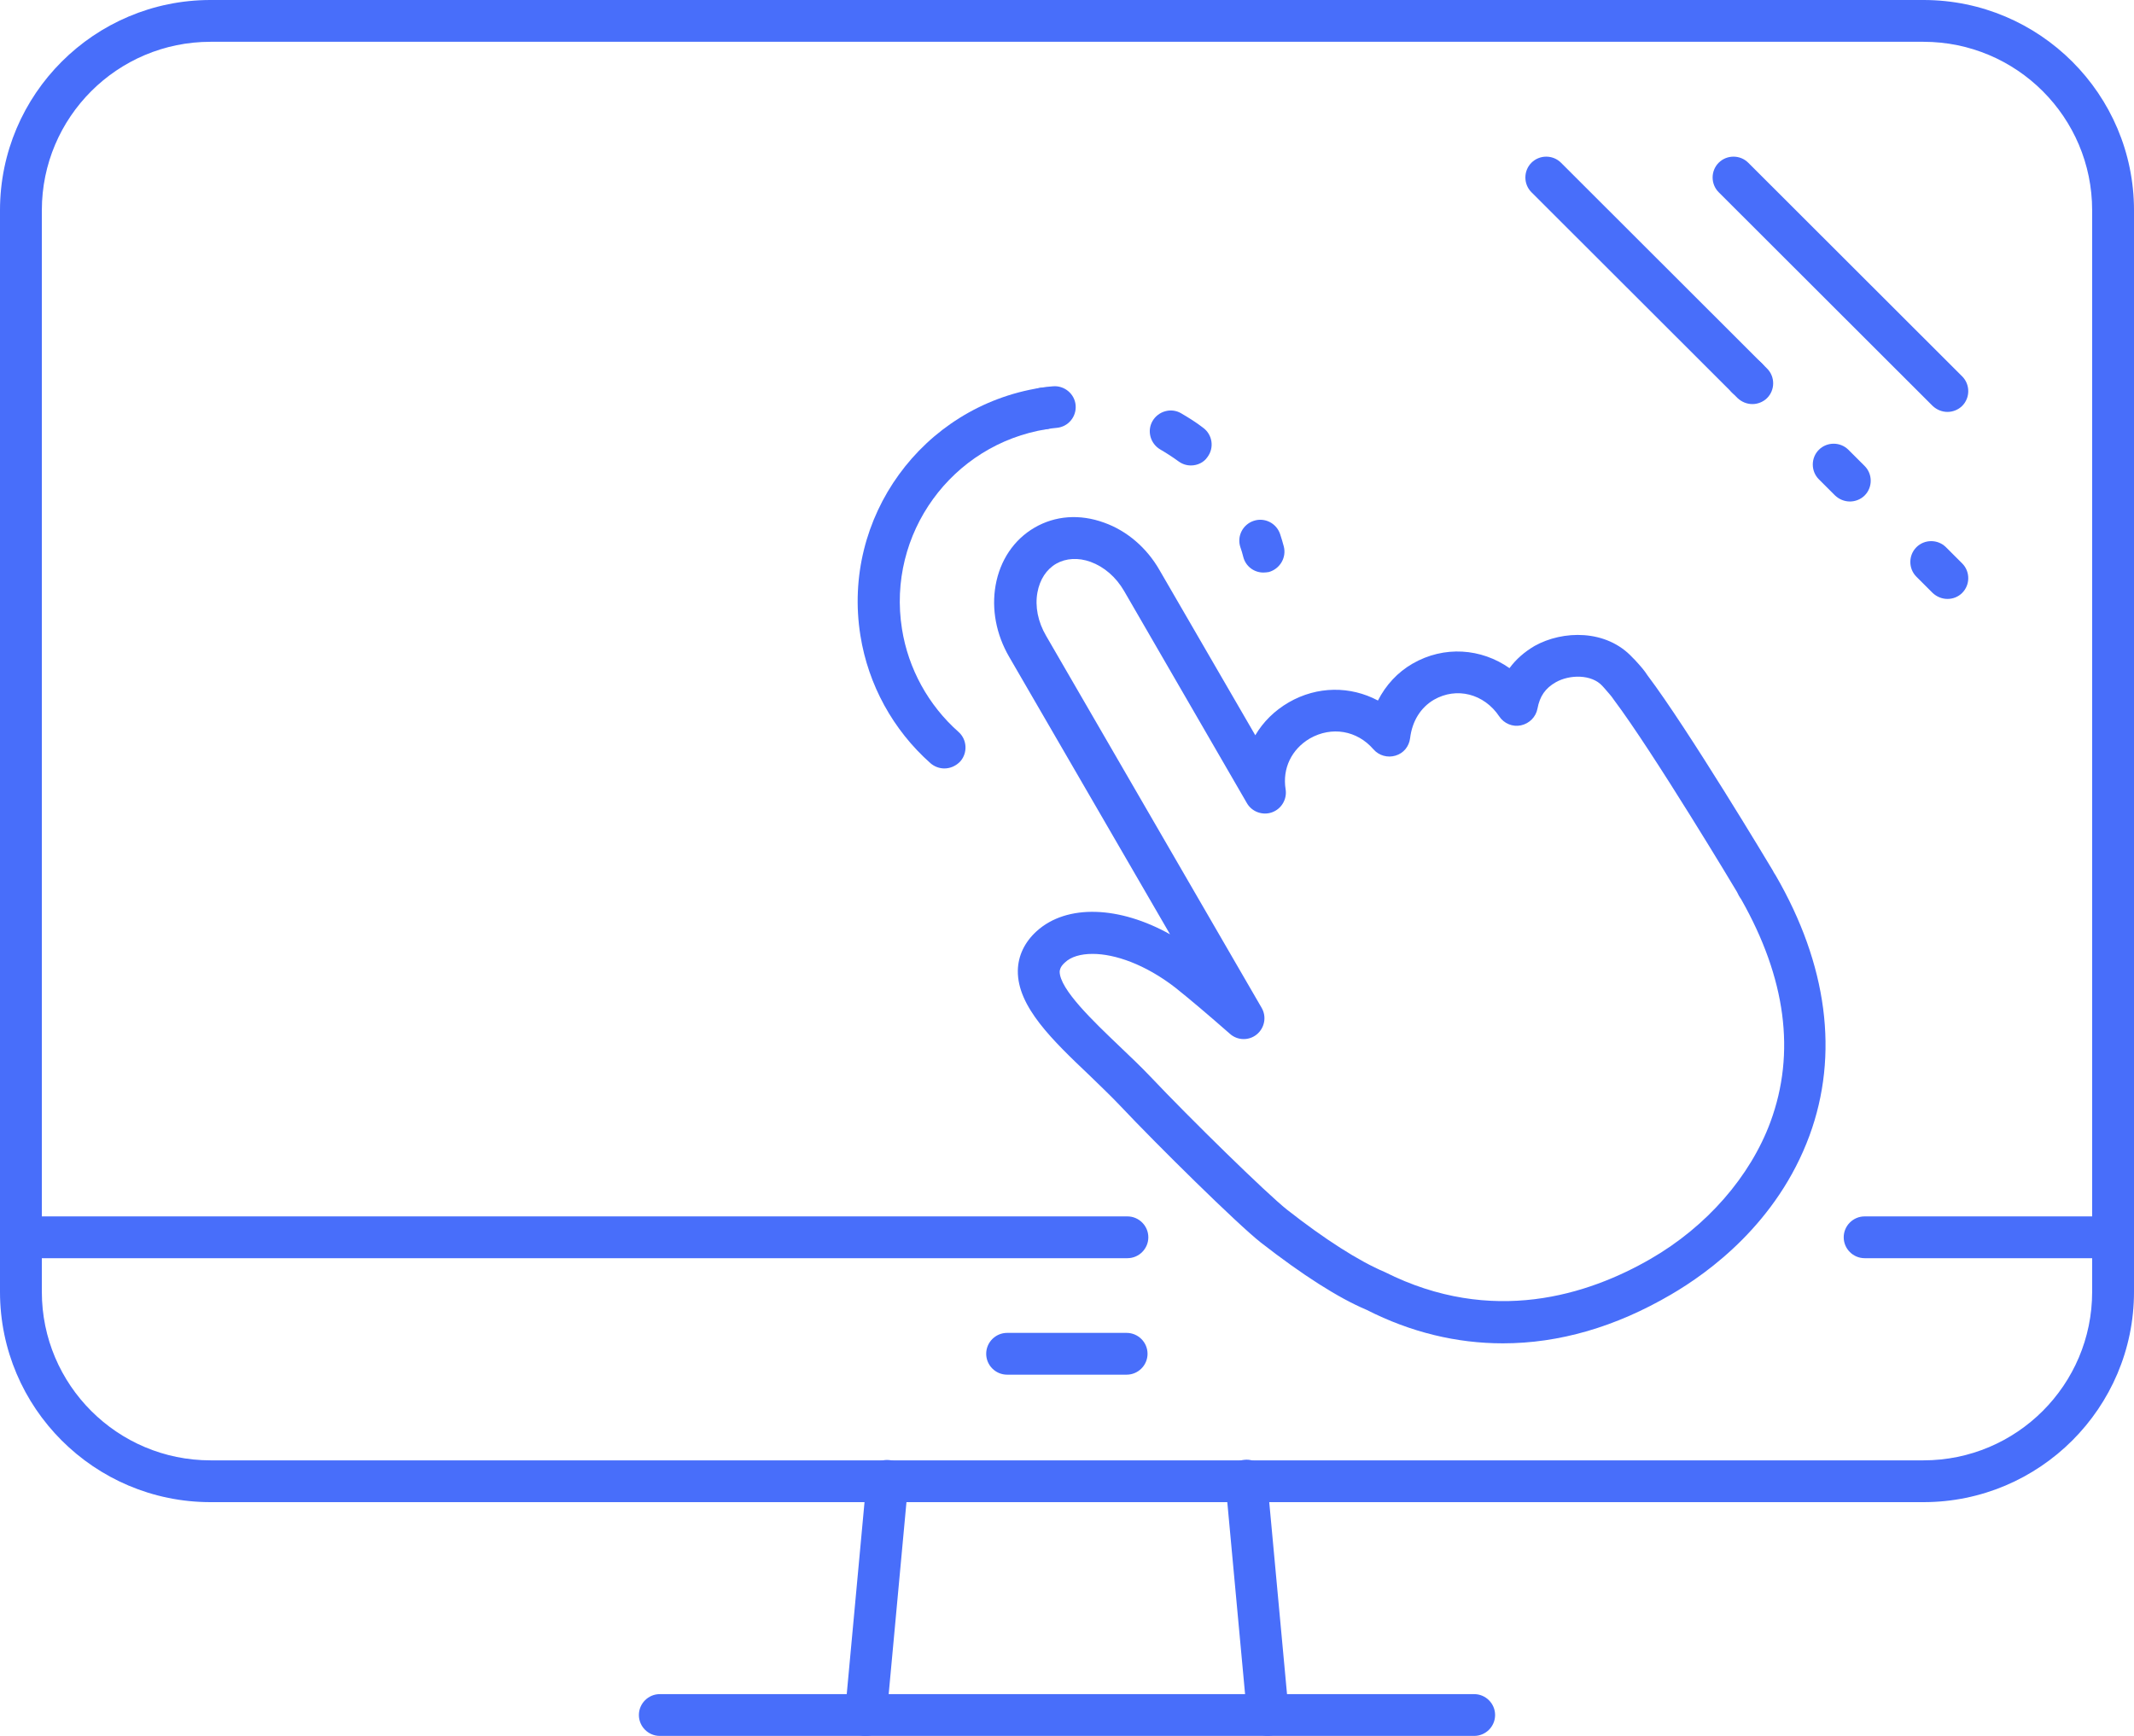
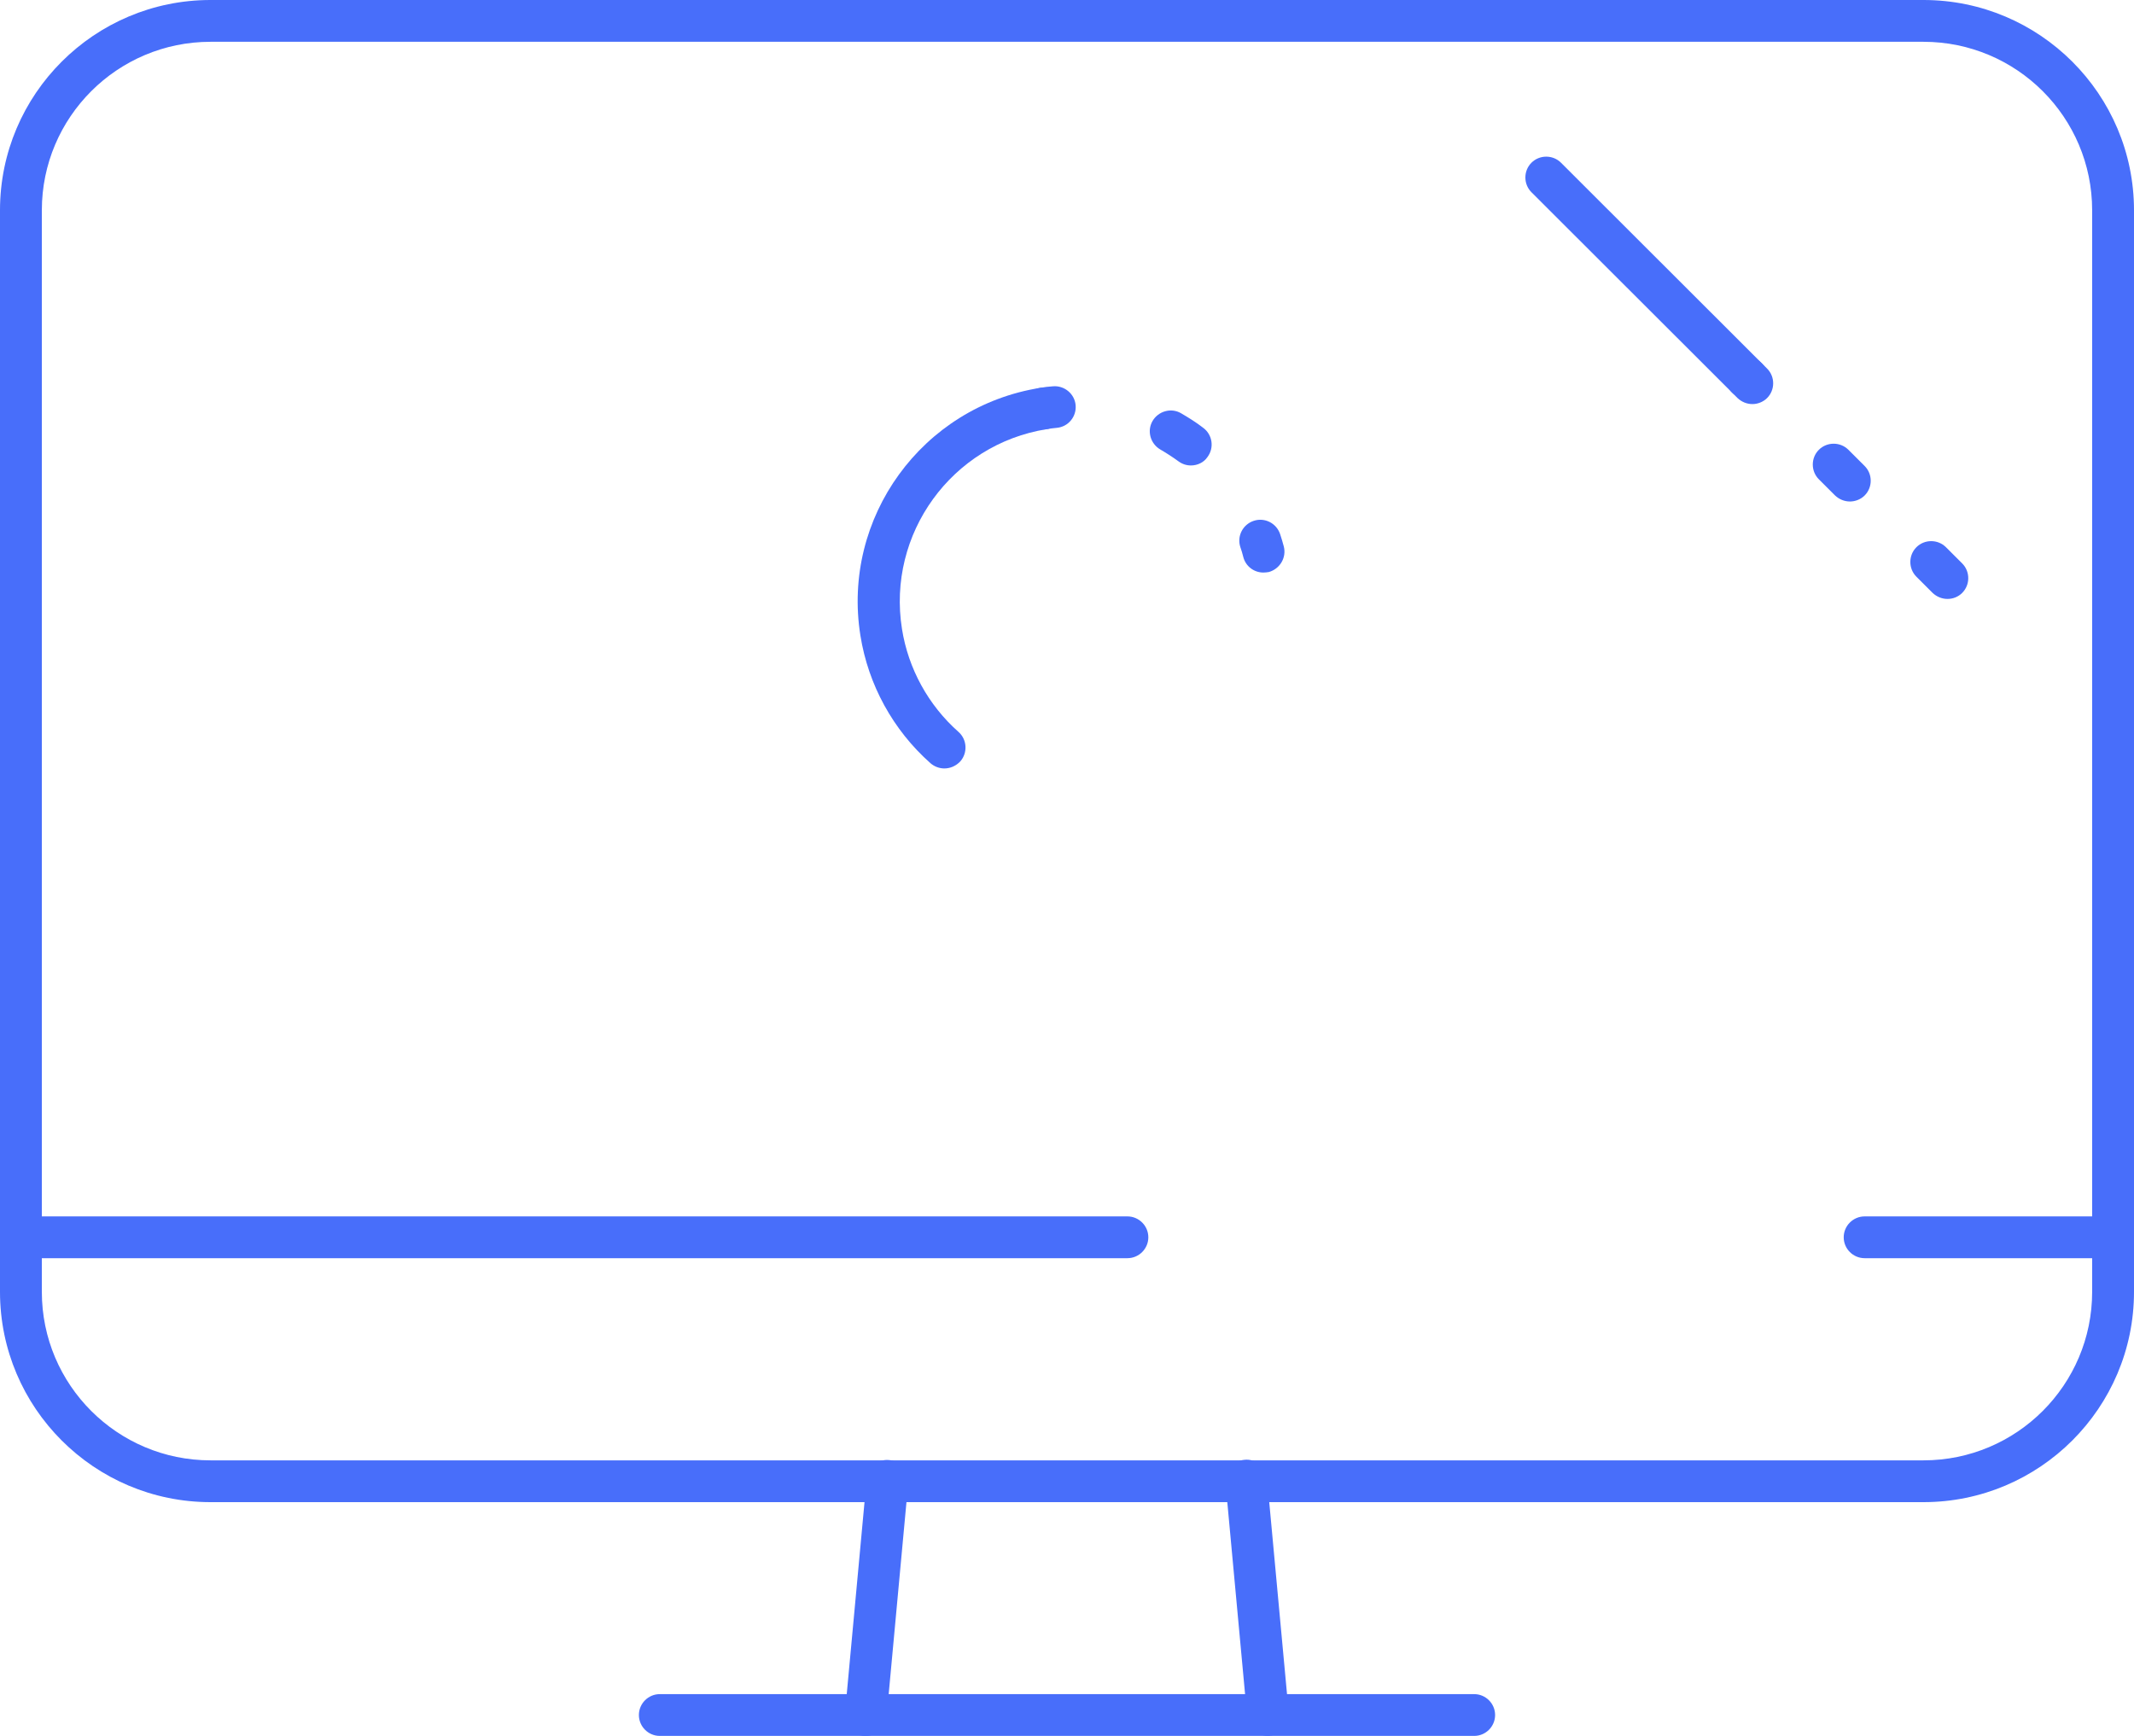
<svg xmlns="http://www.w3.org/2000/svg" width="295" height="240" viewBox="0 0 295 240" fill="none">
  <g clip-path="url(#clip0_1853_883)">
    <path d="M265.897 207.68H29.102C13.05 207.68 -0 194.643 -0 178.61V29.07C-0 13.036 13.05 0 29.102 0H265.897C281.949 0 295 13.036 295 29.07V178.61C295 194.643 281.949 207.68 265.897 207.68ZM29.102 5.778C16.232 5.778 5.784 16.214 5.784 29.07V178.61C5.784 191.466 16.232 201.902 29.102 201.902H265.897C278.767 201.902 289.215 191.466 289.215 178.61V29.07C289.215 16.214 278.767 5.778 265.897 5.778H29.102Z" fill="#486EFA" />
-     <path d="M155.742 190.057H139.221C137.63 190.057 136.329 188.757 136.329 187.168C136.329 185.579 137.63 184.279 139.221 184.279H155.742C157.333 184.279 158.634 185.579 158.634 187.168C158.634 188.757 157.333 190.057 155.742 190.057Z" fill="#486EFA" />
    <path d="M292.107 173.952H257.763C256.172 173.952 254.871 172.652 254.871 171.063C254.871 169.474 256.172 168.174 257.763 168.174H292.107C293.698 168.174 294.999 169.474 294.999 171.063C294.999 172.652 293.698 173.952 292.107 173.952Z" fill="#486EFA" />
    <path d="M155.851 173.952H2.892C1.301 173.952 -0 172.652 -0 171.063C-0 169.474 1.301 168.174 2.892 168.174H155.851C157.441 168.174 158.743 169.474 158.743 171.063C158.743 172.652 157.441 173.952 155.851 173.952Z" fill="#486EFA" />
    <path d="M119.699 240C119.626 240 119.518 240 119.41 240C117.819 239.856 116.662 238.447 116.807 236.858L119.807 204.466C119.952 202.877 121.289 201.685 122.952 201.866C124.543 202.01 125.7 203.419 125.555 205.007L122.555 237.4C122.446 238.88 121.181 240 119.699 240Z" fill="#486EFA" />
    <path d="M175.3 240C173.818 240 172.553 238.881 172.408 237.364L169.408 204.971C169.263 203.382 170.42 201.974 172.011 201.83C173.637 201.649 175.011 202.841 175.156 204.43L178.156 236.822C178.301 238.411 177.144 239.819 175.554 239.964C175.481 240 175.373 240 175.3 240Z" fill="#486EFA" />
    <path d="M203.788 240H91.211C89.62 240 88.319 238.7 88.319 237.111C88.319 235.522 89.62 234.222 91.211 234.222H203.788C205.379 234.222 206.68 235.522 206.68 237.111C206.68 238.7 205.379 240 203.788 240Z" fill="#486EFA" />
-     <path d="M269.223 56.949C268.464 56.949 267.741 56.66 267.162 56.118L237.59 26.578C236.469 25.459 236.469 23.617 237.59 22.498C238.711 21.378 240.554 21.378 241.675 22.498L271.248 52.037C272.368 53.157 272.368 54.999 271.248 56.118C270.705 56.66 269.946 56.949 269.223 56.949Z" fill="#486EFA" />
    <path d="M241.495 55.107C240.735 55.107 240.012 54.818 239.434 54.276L211.705 26.578C210.585 25.459 210.585 23.617 211.705 22.498C212.826 21.378 214.67 21.378 215.79 22.498L243.519 50.196C244.64 51.315 244.64 53.157 243.519 54.276C242.977 54.818 242.218 55.107 241.495 55.107Z" fill="#486EFA" />
    <path d="M269.223 82.805C268.464 82.805 267.741 82.516 267.162 81.975L264.921 79.736C263.8 78.616 263.8 76.774 264.921 75.655C266.042 74.535 267.885 74.535 269.006 75.655L271.248 77.894C272.368 79.013 272.368 80.855 271.248 81.975C270.705 82.516 269.982 82.805 269.223 82.805ZM255.738 69.335C254.979 69.335 254.256 69.046 253.678 68.505L251.436 66.266C250.316 65.146 250.316 63.305 251.436 62.185C252.557 61.066 254.401 61.066 255.521 62.185L257.763 64.424C258.884 65.544 258.884 67.385 257.763 68.505C257.221 69.046 256.461 69.335 255.738 69.335ZM242.254 55.866C241.494 55.866 240.771 55.577 240.193 55.035L239.434 54.277C238.313 53.157 238.313 51.316 239.434 50.196C240.555 49.077 242.398 49.077 243.519 50.196L244.278 50.954C245.399 52.074 245.399 53.916 244.278 55.035C243.736 55.577 242.977 55.866 242.254 55.866Z" fill="#486EFA" />
-     <path d="M207.765 185.724C201.366 185.724 195.039 184.207 188.93 181.101C184.989 179.44 180.036 176.262 174.288 171.785C171.034 169.221 160.008 158.351 154.838 152.862C153.573 151.526 152.127 150.154 150.681 148.745C145.511 143.834 140.631 139.176 140.703 134.192C140.739 132.134 141.643 130.256 143.306 128.739C147.499 124.947 154.766 125.272 161.743 129.173L139.51 90.822C137.702 87.716 137.051 84.213 137.63 80.927C138.244 77.46 140.161 74.607 143.017 72.946C145.873 71.285 149.271 71.032 152.633 72.26C155.778 73.379 158.526 75.727 160.297 78.832L173.529 101.655C174.613 99.814 176.168 98.261 178.156 97.105C182.097 94.83 186.688 94.83 190.484 96.852C191.569 94.722 193.195 92.952 195.256 91.76C199.631 89.233 204.764 89.63 208.669 92.374C209.572 91.147 210.729 90.135 212.139 89.305C216.007 87.138 222.045 86.958 225.696 90.93L226.021 91.255C226.781 92.085 227.323 92.699 227.757 93.386C233.324 100.752 244.604 119.567 245.074 120.361C245.146 120.506 245.218 120.65 245.29 120.758C245.327 120.831 245.399 120.903 245.435 120.975C252.629 133.361 254.256 145.82 250.135 157.015C245.688 169.076 236.216 175.937 231.01 178.971C223.31 183.485 215.501 185.724 207.765 185.724ZM151.042 131.881C149.379 131.881 148.042 132.278 147.21 133.073C146.523 133.686 146.523 134.12 146.487 134.3C146.451 136.756 151.223 141.27 154.694 144.592C156.212 146.037 157.73 147.481 159.068 148.89C164.491 154.631 175.156 165.068 177.903 167.235C183.145 171.351 187.845 174.349 191.424 175.865C206.282 183.34 219.586 179.007 228.154 174.06C235.927 169.582 241.964 162.648 244.748 155.101C248.255 145.567 246.881 135.239 240.699 124.334C240.591 124.189 240.482 124.008 240.374 123.828L240.121 123.322C240.048 123.178 228.552 104.002 223.093 96.744C222.695 96.13 222.298 95.769 221.828 95.191L221.502 94.83C220.02 93.205 216.983 93.241 215.067 94.325C213.621 95.155 212.862 96.238 212.537 97.972C212.32 99.127 211.416 100.03 210.259 100.283C209.102 100.536 207.909 100.03 207.259 99.055C205.162 95.913 201.366 94.938 198.221 96.744C196.377 97.827 195.22 99.705 194.931 102.052C194.786 103.208 194.027 104.147 192.906 104.472C191.822 104.797 190.629 104.472 189.869 103.605C187.592 100.969 184.085 100.391 181.085 102.089C178.554 103.569 177.252 106.241 177.722 109.13C177.939 110.503 177.144 111.839 175.843 112.308C174.541 112.778 173.059 112.236 172.372 111.044L155.381 81.685C154.26 79.771 152.633 78.363 150.753 77.677C149.054 77.063 147.355 77.171 146.017 77.93C144.643 78.724 143.74 80.132 143.414 81.902C143.053 83.852 143.487 85.983 144.607 87.897L174.396 139.32C175.119 140.548 174.83 142.101 173.746 143.003C172.661 143.906 171.07 143.87 170.022 142.931C167.058 140.331 164.419 138.092 162.466 136.539C158.309 133.325 154.115 131.881 151.042 131.881Z" fill="#486EFA" />
    <path d="M130.544 106.242C129.857 106.242 129.171 105.989 128.628 105.519C123.459 100.933 120.024 94.686 118.94 87.861C116.337 71.574 127.471 56.227 143.776 53.627C145.367 53.374 146.849 54.457 147.102 56.01C147.355 57.599 146.27 59.079 144.716 59.332C131.557 61.427 122.591 73.813 124.688 86.958C125.555 92.447 128.339 97.502 132.497 101.186C133.69 102.233 133.798 104.075 132.75 105.267C132.135 105.917 131.34 106.242 130.544 106.242Z" fill="#486EFA" />
    <path d="M174.65 79.158C173.348 79.158 172.191 78.291 171.866 76.991C171.757 76.522 171.613 76.088 171.468 75.655C170.962 74.138 171.794 72.513 173.312 72.008C174.83 71.502 176.457 72.333 176.963 73.849C177.144 74.427 177.325 74.969 177.469 75.547C177.867 77.099 176.927 78.652 175.409 79.085C175.156 79.122 174.903 79.158 174.65 79.158Z" fill="#486EFA" />
    <path d="M164.635 64.352C164.021 64.352 163.442 64.171 162.9 63.774C162.105 63.196 161.273 62.655 160.405 62.149C159.032 61.355 158.525 59.585 159.321 58.213C160.116 56.841 161.888 56.335 163.261 57.13C164.31 57.743 165.358 58.393 166.334 59.152C167.6 60.091 167.889 61.896 166.913 63.196C166.407 63.955 165.503 64.352 164.635 64.352Z" fill="#486EFA" />
    <path d="M144.246 59.368C142.836 59.368 141.607 58.357 141.39 56.949C141.137 55.36 142.221 53.879 143.776 53.626C144.354 53.518 144.933 53.446 145.547 53.41C147.102 53.265 148.548 54.421 148.692 56.01C148.837 57.599 147.68 59.007 146.089 59.151C145.619 59.188 145.15 59.26 144.68 59.332C144.535 59.368 144.39 59.368 144.246 59.368Z" fill="#486EFA" />
  </g>
  <defs>
    <clipPath id="clip0_1853_883">
      <rect width="295" height="240" fill="white" transform="translate(-0)" />
    </clipPath>
  </defs>
</svg>